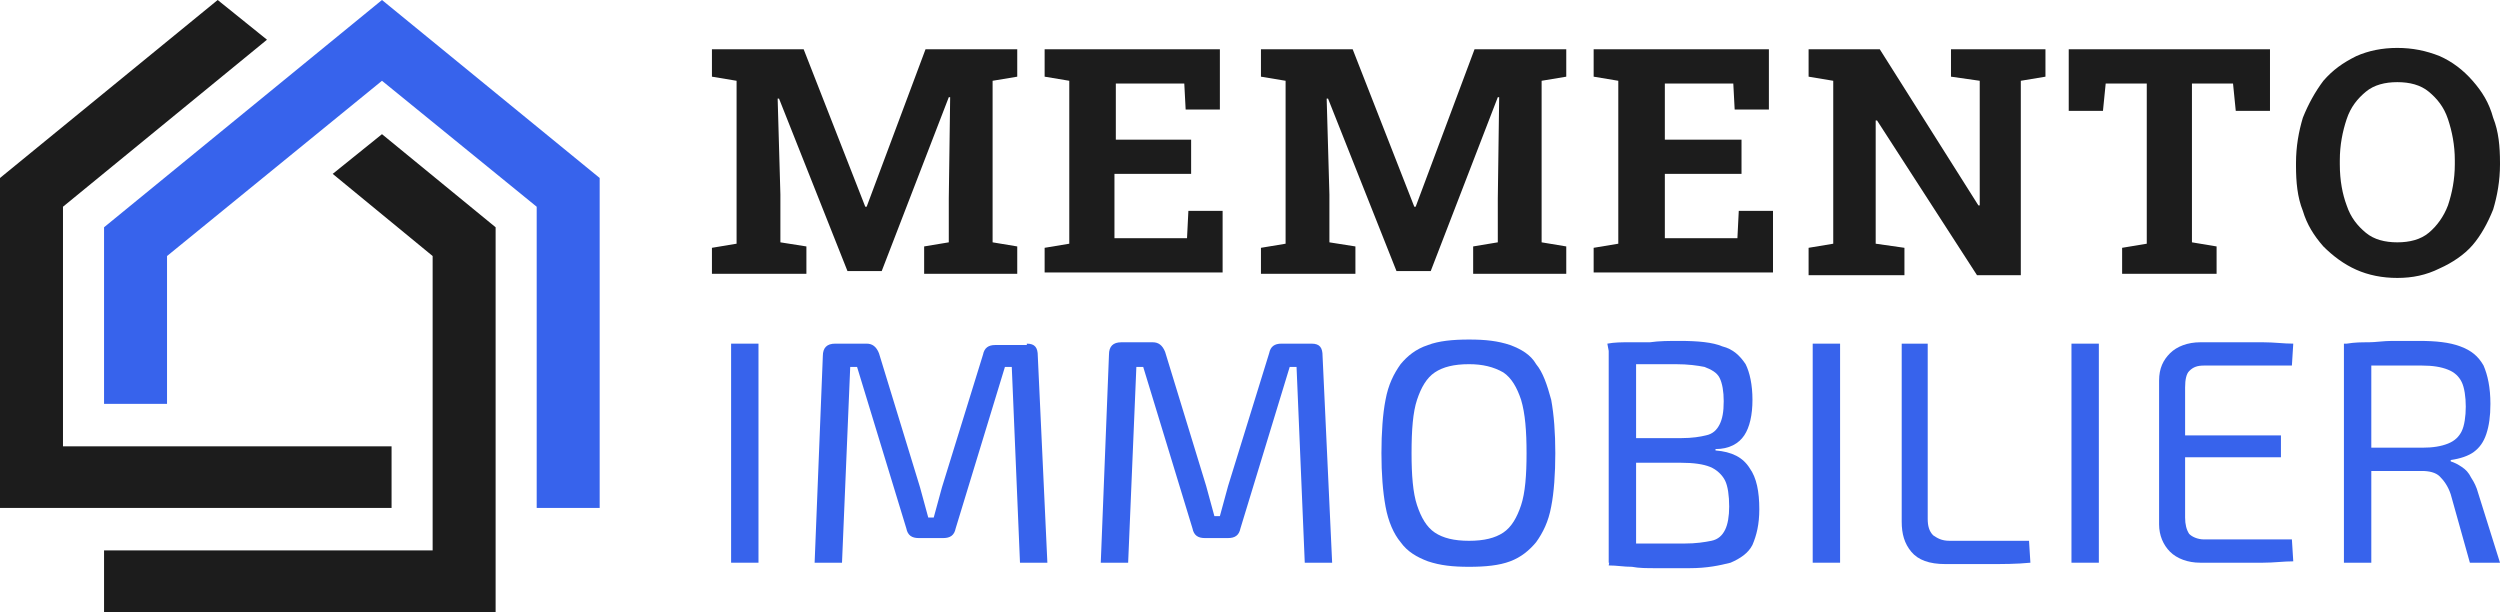
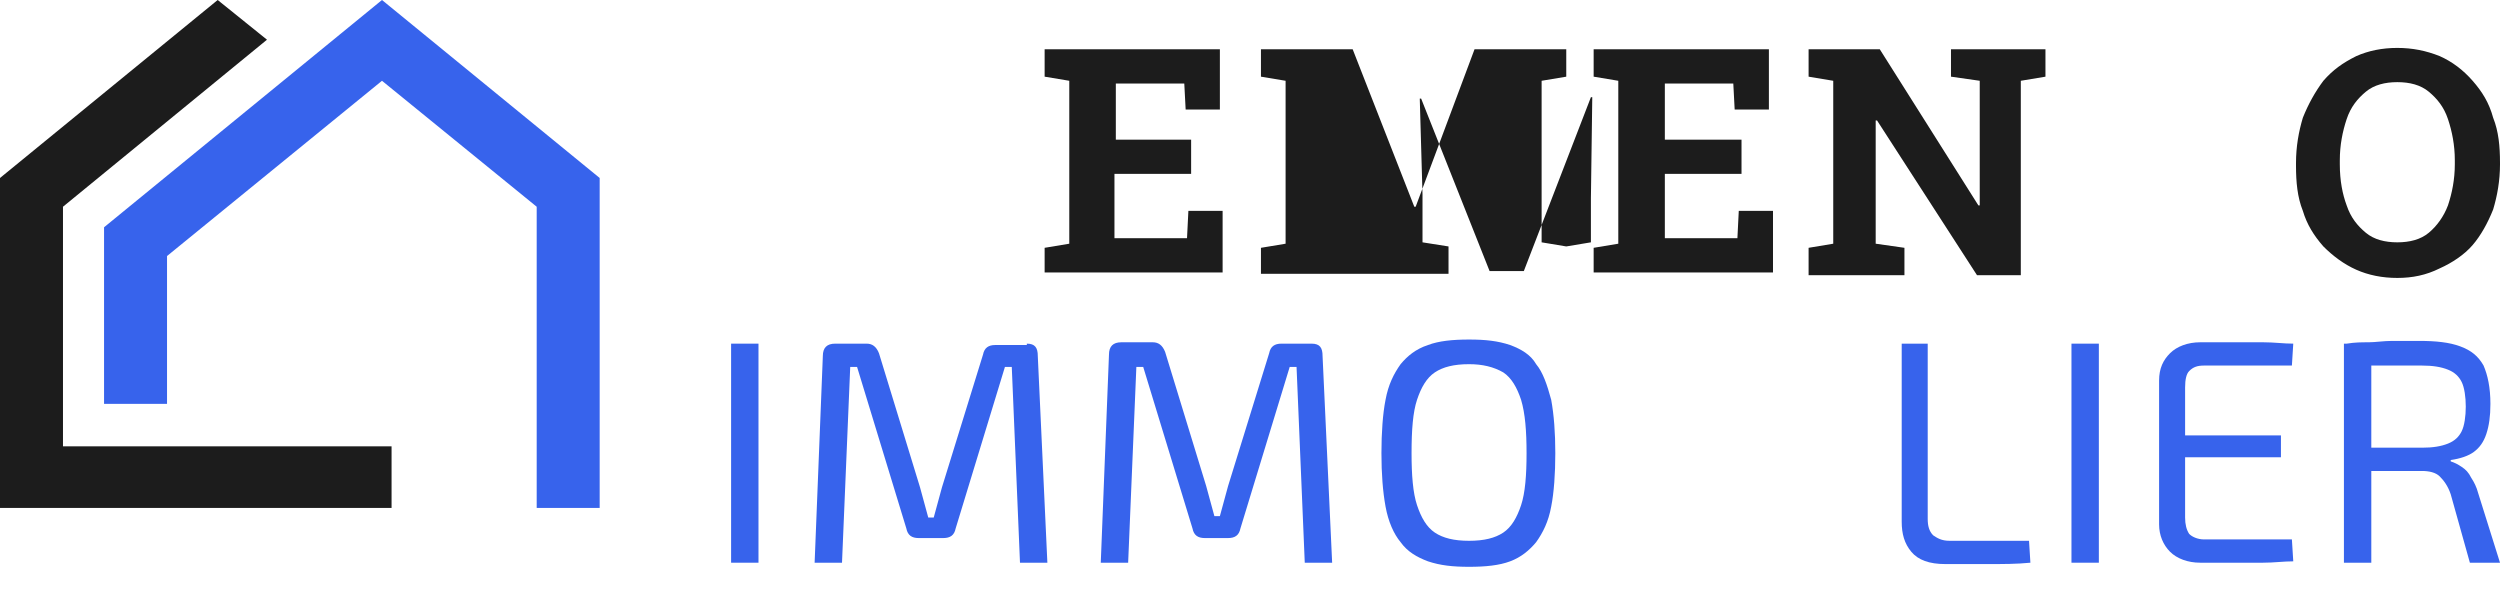
<svg xmlns="http://www.w3.org/2000/svg" version="1.1" id="Layer_1" x="0px" y="0px" width="182.6px" height="44.7px" viewBox="0 0 182.6 44.7" style="enable-background:new 0 0 182.6 44.7;" xml:space="preserve">
  <style type="text/css">
	.st0{fill:#1C1C1C;}
	.st1{fill:#3763EC;}
</style>
  <g>
    <g>
-       <path class="st0" d="M52,20.1v-2l1.8-0.3V5.9L52,5.6v-2h1.8h4.9l4.5,11.5h0.1l4.3-11.5h6.7v2l-1.8,0.3v11.8l1.8,0.3v2h-6.8v-2    l1.8-0.3v-3.2l0.1-7.4l-0.1,0l-4.9,12.7h-2.5l-5-12.6l-0.1,0l0.2,7v3.5l1.9,0.3v2H52z" />
      <path class="st0" d="M76.3,20.1v-2l1.8-0.3V5.9l-1.8-0.3v-2h12.8V8h-2.5l-0.1-1.9h-5v4.1H87v2.5h-5.6v4.7h5.3l0.1-2h2.5v4.5H76.3z    " />
-       <path class="st0" d="M92.1,20.1v-2l1.8-0.3V5.9l-1.8-0.3v-2h1.8h4.9l4.5,11.5h0.1l4.3-11.5h6.7v2l-1.8,0.3v11.8l1.8,0.3v2h-6.8v-2    l1.8-0.3v-3.2l0.1-7.4l-0.1,0l-4.9,12.7h-2.5l-5-12.6l-0.1,0l0.2,7v3.5l1.9,0.3v2H92.1z" />
+       <path class="st0" d="M92.1,20.1v-2l1.8-0.3V5.9l-1.8-0.3v-2h1.8h4.9l4.5,11.5h0.1l4.3-11.5h6.7v2l-1.8,0.3v11.8l1.8,0.3v2v-2    l1.8-0.3v-3.2l0.1-7.4l-0.1,0l-4.9,12.7h-2.5l-5-12.6l-0.1,0l0.2,7v3.5l1.9,0.3v2H92.1z" />
      <path class="st0" d="M116.4,20.1v-2l1.8-0.3V5.9l-1.8-0.3v-2h12.8V8h-2.5l-0.1-1.9h-5v4.1h5.6v2.5h-5.6v4.7h5.3l0.1-2h2.5v4.5    H116.4z" />
      <path class="st0" d="M132.1,20.1v-2l1.8-0.3V5.9l-1.8-0.3v-2h1.8h3.4l7.2,11.4l0.1,0V5.9l-2.1-0.3v-2h5.1h1.8v2l-1.8,0.3v14.2    h-3.2l-7.3-11.3l-0.1,0v9l2.1,0.3v2H132.1z" />
-       <path class="st0" d="M155,20.1v-2l1.8-0.3V6.1h-3l-0.2,2h-2.5V3.6h14.7v4.5h-2.5l-0.2-2h-3v11.6l1.8,0.3v2H155z" />
      <path class="st0" d="M175.1,20.3c-1.1,0-2.1-0.2-3-0.6c-0.9-0.4-1.7-1-2.4-1.7c-0.7-0.8-1.2-1.6-1.5-2.6c-0.4-1-0.5-2.1-0.5-3.3    v-0.2c0-1.2,0.2-2.3,0.5-3.3c0.4-1,0.9-1.9,1.5-2.7c0.7-0.8,1.4-1.3,2.4-1.8c0.9-0.4,1.9-0.6,3-0.6c1.1,0,2.1,0.2,3.1,0.6    c0.9,0.4,1.7,1,2.4,1.8c0.7,0.8,1.2,1.6,1.5,2.7c0.4,1,0.5,2.1,0.5,3.3V12c0,1.2-0.2,2.3-0.5,3.3c-0.4,1-0.9,1.9-1.5,2.6    s-1.5,1.3-2.4,1.7C177.2,20.1,176.2,20.3,175.1,20.3z M175.1,17.7c0.9,0,1.7-0.2,2.3-0.7c0.6-0.5,1.1-1.2,1.4-2    c0.3-0.9,0.5-1.9,0.5-3v-0.3c0-1.1-0.2-2.1-0.5-3c-0.3-0.9-0.8-1.5-1.4-2c-0.6-0.5-1.4-0.7-2.3-0.7c-0.9,0-1.7,0.2-2.3,0.7    c-0.6,0.5-1.1,1.1-1.4,2c-0.3,0.9-0.5,1.9-0.5,3V12c0,1.2,0.2,2.2,0.5,3c0.3,0.9,0.8,1.5,1.4,2C173.4,17.5,174.2,17.7,175.1,17.7z    " />
      <path class="st1" d="M55.4,25.1v16h-2v-16H55.4z" />
      <path class="st1" d="M75,25.1c0.6,0,0.8,0.3,0.8,0.9l0.7,15.1h-2l-0.6-14.3h-0.5l-3.6,11.8c-0.1,0.5-0.4,0.7-0.9,0.7h-1.8    c-0.5,0-0.8-0.2-0.9-0.7l-3.6-11.8h-0.5l-0.6,14.3h-2l0.6-15.1c0-0.6,0.3-0.9,0.9-0.9h2.3c0.4,0,0.7,0.2,0.9,0.7l3,9.8    c0.1,0.4,0.2,0.7,0.3,1.1c0.1,0.4,0.2,0.7,0.3,1.1h0.4c0.1-0.4,0.2-0.7,0.3-1.1c0.1-0.4,0.2-0.7,0.3-1.1l3-9.7    c0.1-0.5,0.4-0.7,0.9-0.7H75z" />
      <path class="st1" d="M95.8,25.1c0.6,0,0.8,0.3,0.8,0.9l0.7,15.1h-2l-0.6-14.3h-0.5l-3.6,11.8c-0.1,0.5-0.4,0.7-0.9,0.7H88    c-0.5,0-0.8-0.2-0.9-0.7l-3.6-11.8H83l-0.6,14.3h-2L81,25.9c0-0.6,0.3-0.9,0.9-0.9h2.3c0.4,0,0.7,0.2,0.9,0.7l3,9.8    c0.1,0.4,0.2,0.7,0.3,1.1c0.1,0.4,0.2,0.7,0.3,1.1h0.4c0.1-0.4,0.2-0.7,0.3-1.1c0.1-0.4,0.2-0.7,0.3-1.1l3-9.7    c0.1-0.5,0.4-0.7,0.9-0.7H95.8z" />
      <path class="st1" d="M107.3,24.8c1.2,0,2.1,0.1,3,0.4c0.8,0.3,1.5,0.7,1.9,1.4c0.5,0.6,0.8,1.5,1.1,2.6c0.2,1.1,0.3,2.4,0.3,3.9    s-0.1,2.9-0.3,3.9c-0.2,1.1-0.6,1.9-1.1,2.6c-0.5,0.6-1.1,1.1-1.9,1.4c-0.8,0.3-1.8,0.4-3,0.4c-1.2,0-2.1-0.1-3-0.4    c-0.8-0.3-1.5-0.7-2-1.4c-0.5-0.6-0.9-1.5-1.1-2.6c-0.2-1.1-0.3-2.4-0.3-3.9s0.1-2.9,0.3-3.9c0.2-1.1,0.6-1.9,1.1-2.6    c0.5-0.6,1.1-1.1,2-1.4C105.1,24.9,106.1,24.8,107.3,24.8z M107.3,26.6c-1.1,0-1.9,0.2-2.5,0.6c-0.6,0.4-1,1.1-1.3,2    c-0.3,0.9-0.4,2.2-0.4,3.9c0,1.6,0.1,2.9,0.4,3.8c0.3,0.9,0.7,1.6,1.3,2c0.6,0.4,1.4,0.6,2.5,0.6c1.1,0,1.9-0.2,2.5-0.6    c0.6-0.4,1-1.1,1.3-2c0.3-0.9,0.4-2.2,0.4-3.8c0-1.6-0.1-2.9-0.4-3.9c-0.3-0.9-0.7-1.6-1.3-2C109.1,26.8,108.3,26.6,107.3,26.6z" />
-       <path class="st1" d="M122.7,24.9c1.3,0,2.4,0.1,3.1,0.4c0.8,0.2,1.3,0.7,1.7,1.3c0.3,0.6,0.5,1.5,0.5,2.6c0,1.1-0.2,2-0.6,2.6    c-0.4,0.6-1.1,1-2.1,1v0.1c1.2,0.1,2,0.5,2.5,1.3c0.5,0.7,0.7,1.7,0.7,3c0,1.1-0.2,1.9-0.5,2.6c-0.3,0.6-0.9,1-1.6,1.3    c-0.8,0.2-1.7,0.4-3,0.4c-0.9,0-1.7,0-2.4,0c-0.7,0-1.3,0-1.8-0.1c-0.6,0-1.1-0.1-1.7-0.1l0.3-1.6c0.3,0,1,0,1.9,0    c1,0,2.1,0,3.3,0c0.9,0,1.5-0.1,2-0.2c0.5-0.1,0.8-0.4,1-0.8c0.2-0.4,0.3-1,0.3-1.7c0-0.8-0.1-1.5-0.3-1.9c-0.2-0.4-0.6-0.8-1.1-1    c-0.5-0.2-1.2-0.3-2.1-0.3h-5.1V32h5.1c0.8,0,1.4-0.1,1.8-0.2c0.5-0.1,0.8-0.4,1-0.8c0.2-0.4,0.3-0.9,0.3-1.7    c0-0.7-0.1-1.3-0.3-1.7c-0.2-0.4-0.6-0.6-1.1-0.8c-0.5-0.1-1.2-0.2-2.1-0.2c-0.8,0-1.4,0-2,0c-0.6,0-1.1,0-1.6,0    c-0.5,0-0.8,0-1.1,0.1l-0.3-1.6c0.5-0.1,1.1-0.1,1.5-0.1c0.5,0,1,0,1.6,0C121.2,24.9,121.9,24.9,122.7,24.9z M119.5,25.1v16h-2    v-16H119.5z" />
-       <path class="st1" d="M134.4,25.1v16h-2v-16H134.4z" />
      <path class="st1" d="M140.8,25.1v12.8c0,0.5,0.1,0.9,0.4,1.2c0.3,0.2,0.6,0.4,1.2,0.4h5.8l0.1,1.6c-1,0.1-2,0.1-3.1,0.1    c-1,0-2.1,0-3.1,0c-1.2,0-2-0.3-2.5-0.9c-0.5-0.6-0.7-1.3-0.7-2.2v-13H140.8z" />
      <path class="st1" d="M153.3,25.1v16h-2v-16H153.3z" />
      <path class="st1" d="M160.7,25c0.8,0,1.5,0,2.3,0c0.8,0,1.6,0,2.3,0c0.8,0,1.5,0.1,2.2,0.1l-0.1,1.6h-6.4c-0.5,0-0.8,0.1-1.1,0.4    c-0.2,0.2-0.3,0.6-0.3,1.2v9.5c0,0.5,0.1,0.9,0.3,1.2c0.2,0.2,0.6,0.4,1.1,0.4h6.4l0.1,1.6c-0.7,0-1.4,0.1-2.2,0.1    c-0.8,0-1.5,0-2.3,0c-0.8,0-1.6,0-2.3,0c-0.9,0-1.7-0.3-2.2-0.8s-0.8-1.2-0.8-2V27.8c0-0.9,0.3-1.5,0.8-2    C159,25.3,159.8,25,160.7,25z M158.1,31.8h8.5v1.6h-8.5V31.8z" />
      <path class="st1" d="M176.7,24.9c1.2,0,2.2,0.1,3,0.4c0.8,0.3,1.3,0.7,1.7,1.4c0.3,0.7,0.5,1.6,0.5,2.8c0,0.9-0.1,1.6-0.3,2.2    c-0.2,0.6-0.5,1-0.9,1.3c-0.4,0.3-1,0.5-1.7,0.6v0.1c0.3,0.1,0.5,0.2,0.8,0.4c0.3,0.2,0.5,0.4,0.7,0.8c0.2,0.3,0.4,0.7,0.5,1.1    l1.6,5.1h-2.2l-1.4-5c-0.2-0.6-0.5-1-0.8-1.3c-0.3-0.3-0.8-0.4-1.3-0.4c-0.9,0-1.8,0-2.5,0c-0.7,0-1.3,0-1.7,0c-0.5,0-0.8,0-1.1,0    l0.1-1.7h5.2c0.8,0,1.4-0.1,1.9-0.3c0.5-0.2,0.8-0.5,1-0.9c0.2-0.4,0.3-1.1,0.3-1.8s-0.1-1.4-0.3-1.8c-0.2-0.4-0.5-0.7-1-0.9    c-0.5-0.2-1.1-0.3-1.9-0.3c-1.3,0-2.4,0-3.3,0c-0.9,0-1.5,0-1.9,0l-0.3-1.6c0.6-0.1,1.1-0.1,1.6-0.1c0.5,0,1.1-0.1,1.7-0.1    C175.2,24.9,175.9,24.9,176.7,24.9z M173.2,25.1v16h-2v-16H173.2z" />
    </g>
  </g>
  <g>
    <g>
      <g>
        <g>
-           <polygon class="st0" points="24.3,12.7 31.6,18.7 31.6,40.2 7.6,40.2 7.6,44.7 36.2,44.7 36.2,16.6 27.9,9.8     " />
          <polygon class="st1" points="27.9,0 7.6,16.6 7.6,29.5 12.2,29.5 12.2,18.7 27.9,5.9 39.2,15.1 39.2,37.1 43.8,37.1 43.8,13           " />
        </g>
      </g>
      <g>
        <polygon class="st0" points="4.6,15.1 19.5,2.9 15.9,0 0,13 0,37.1 28.6,37.1 28.6,32.6 4.6,32.6    " />
      </g>
    </g>
  </g>
</svg>